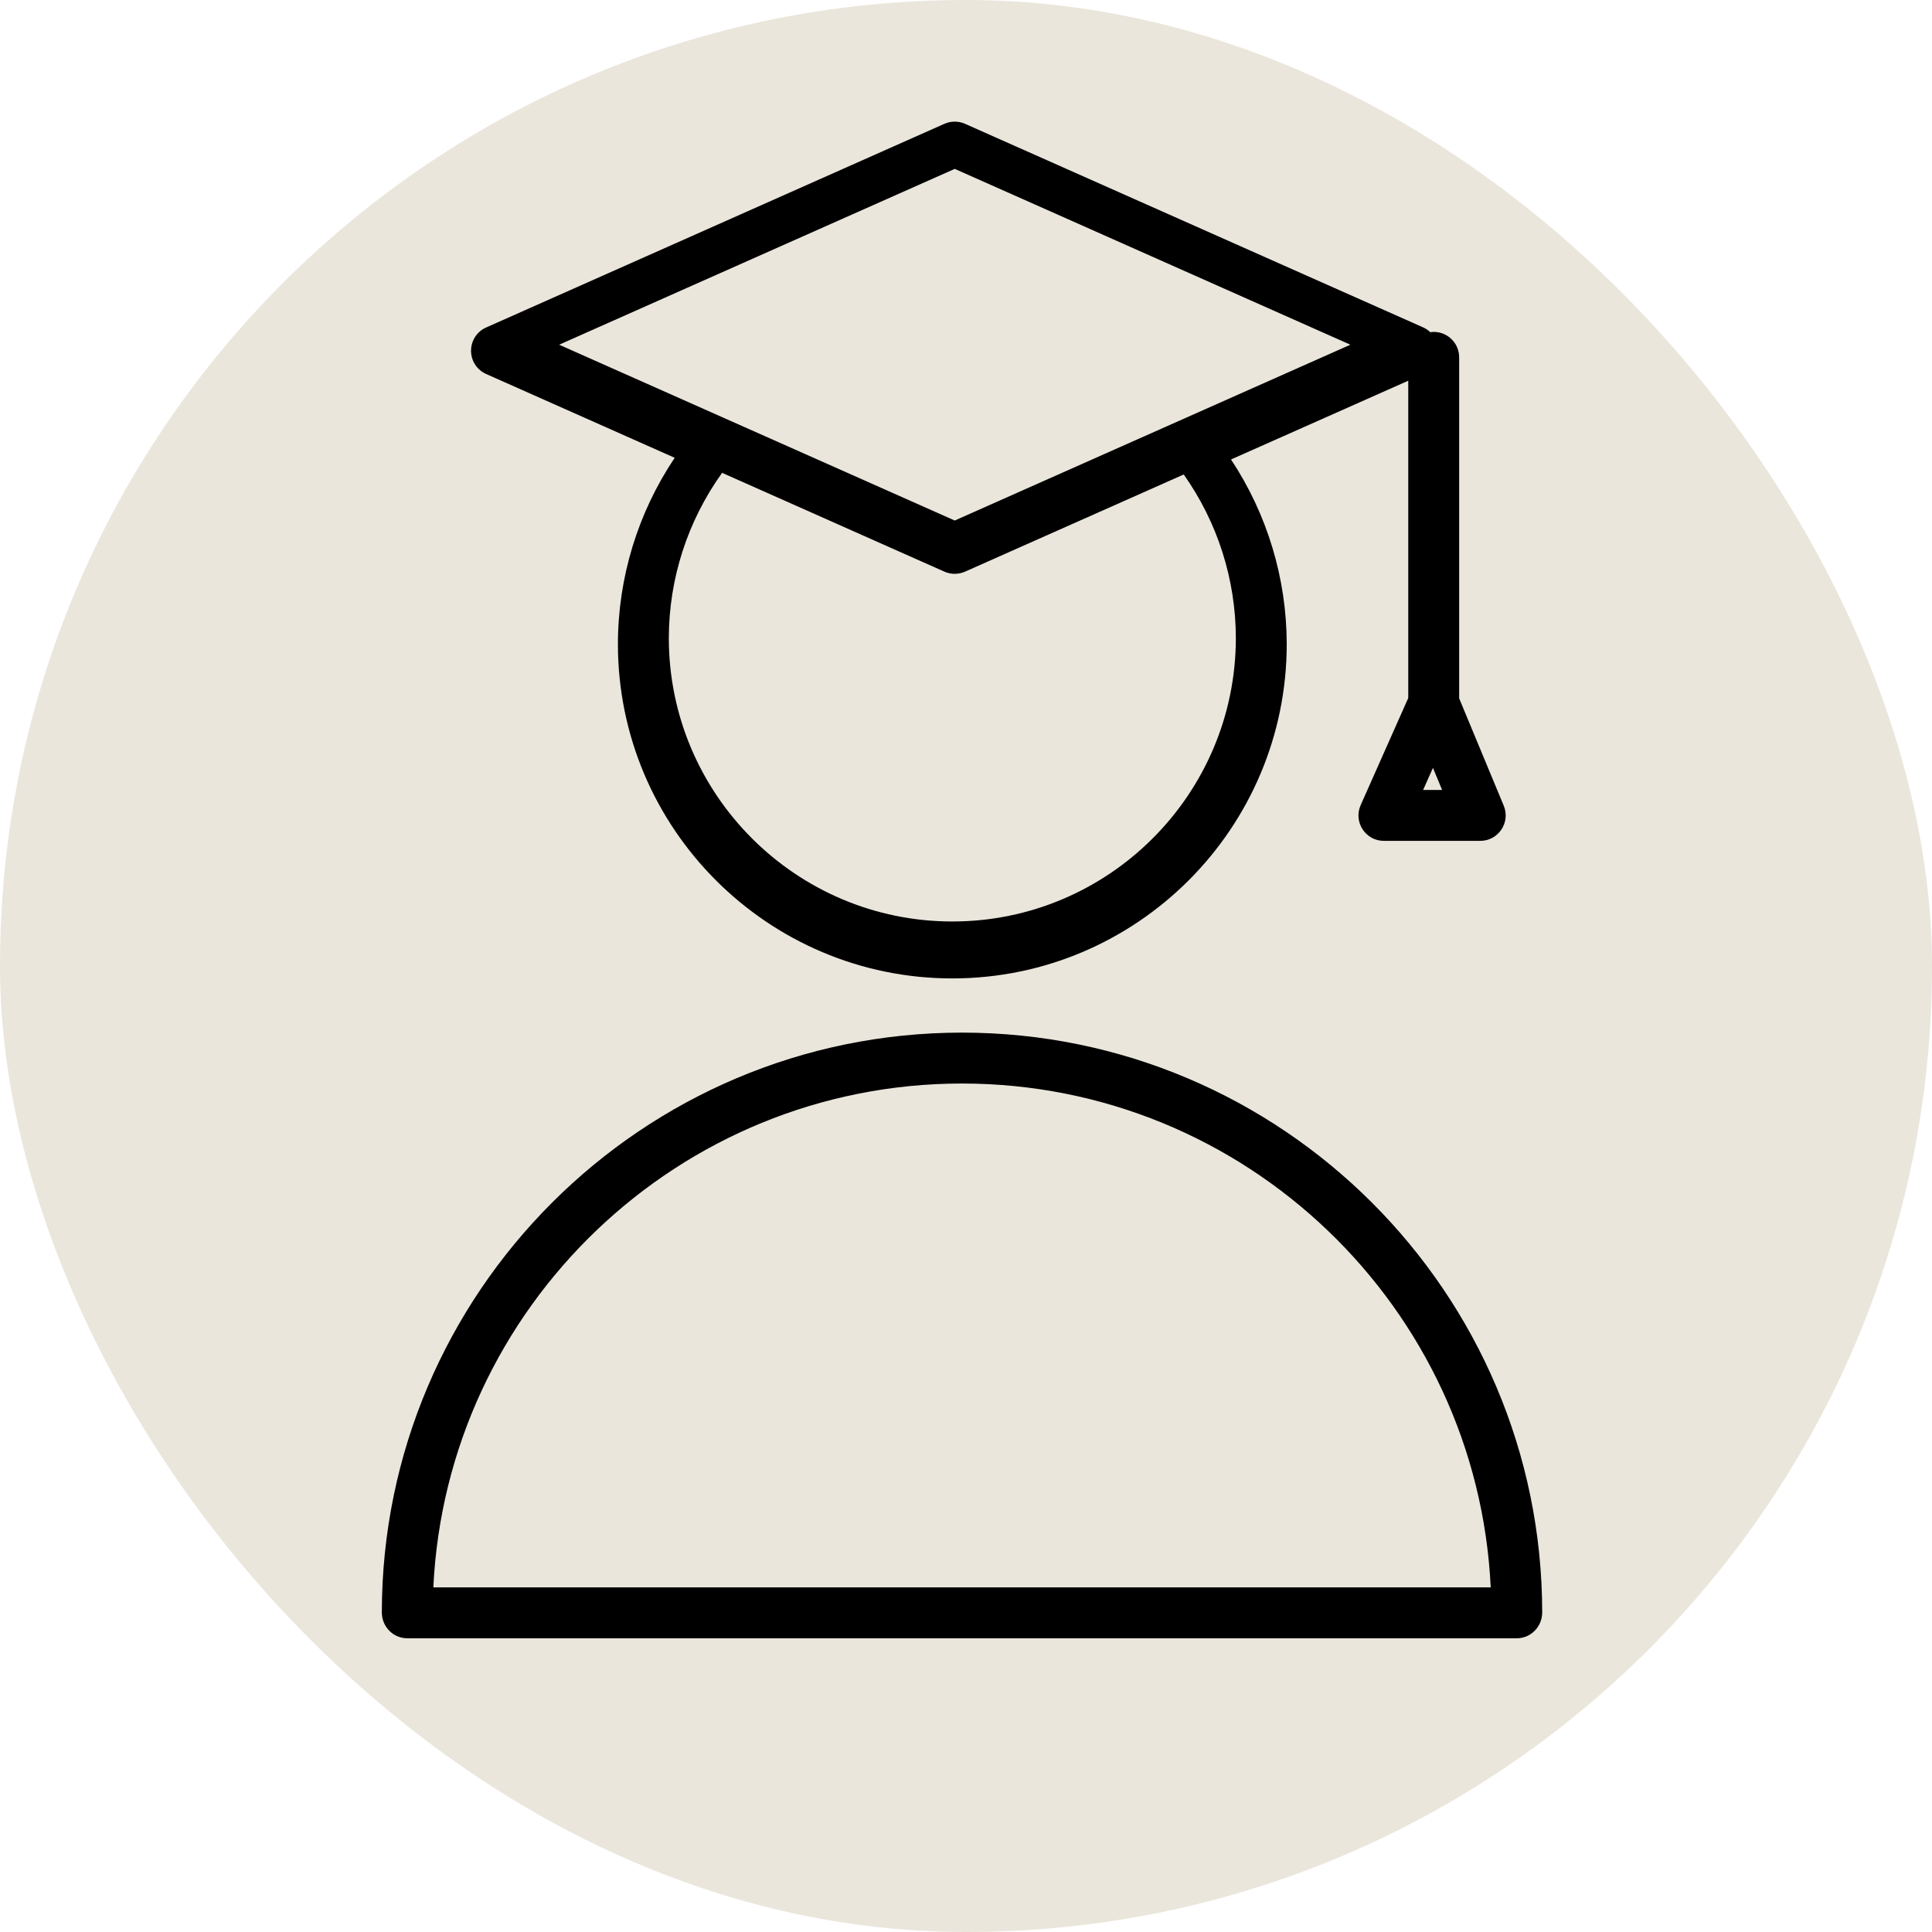
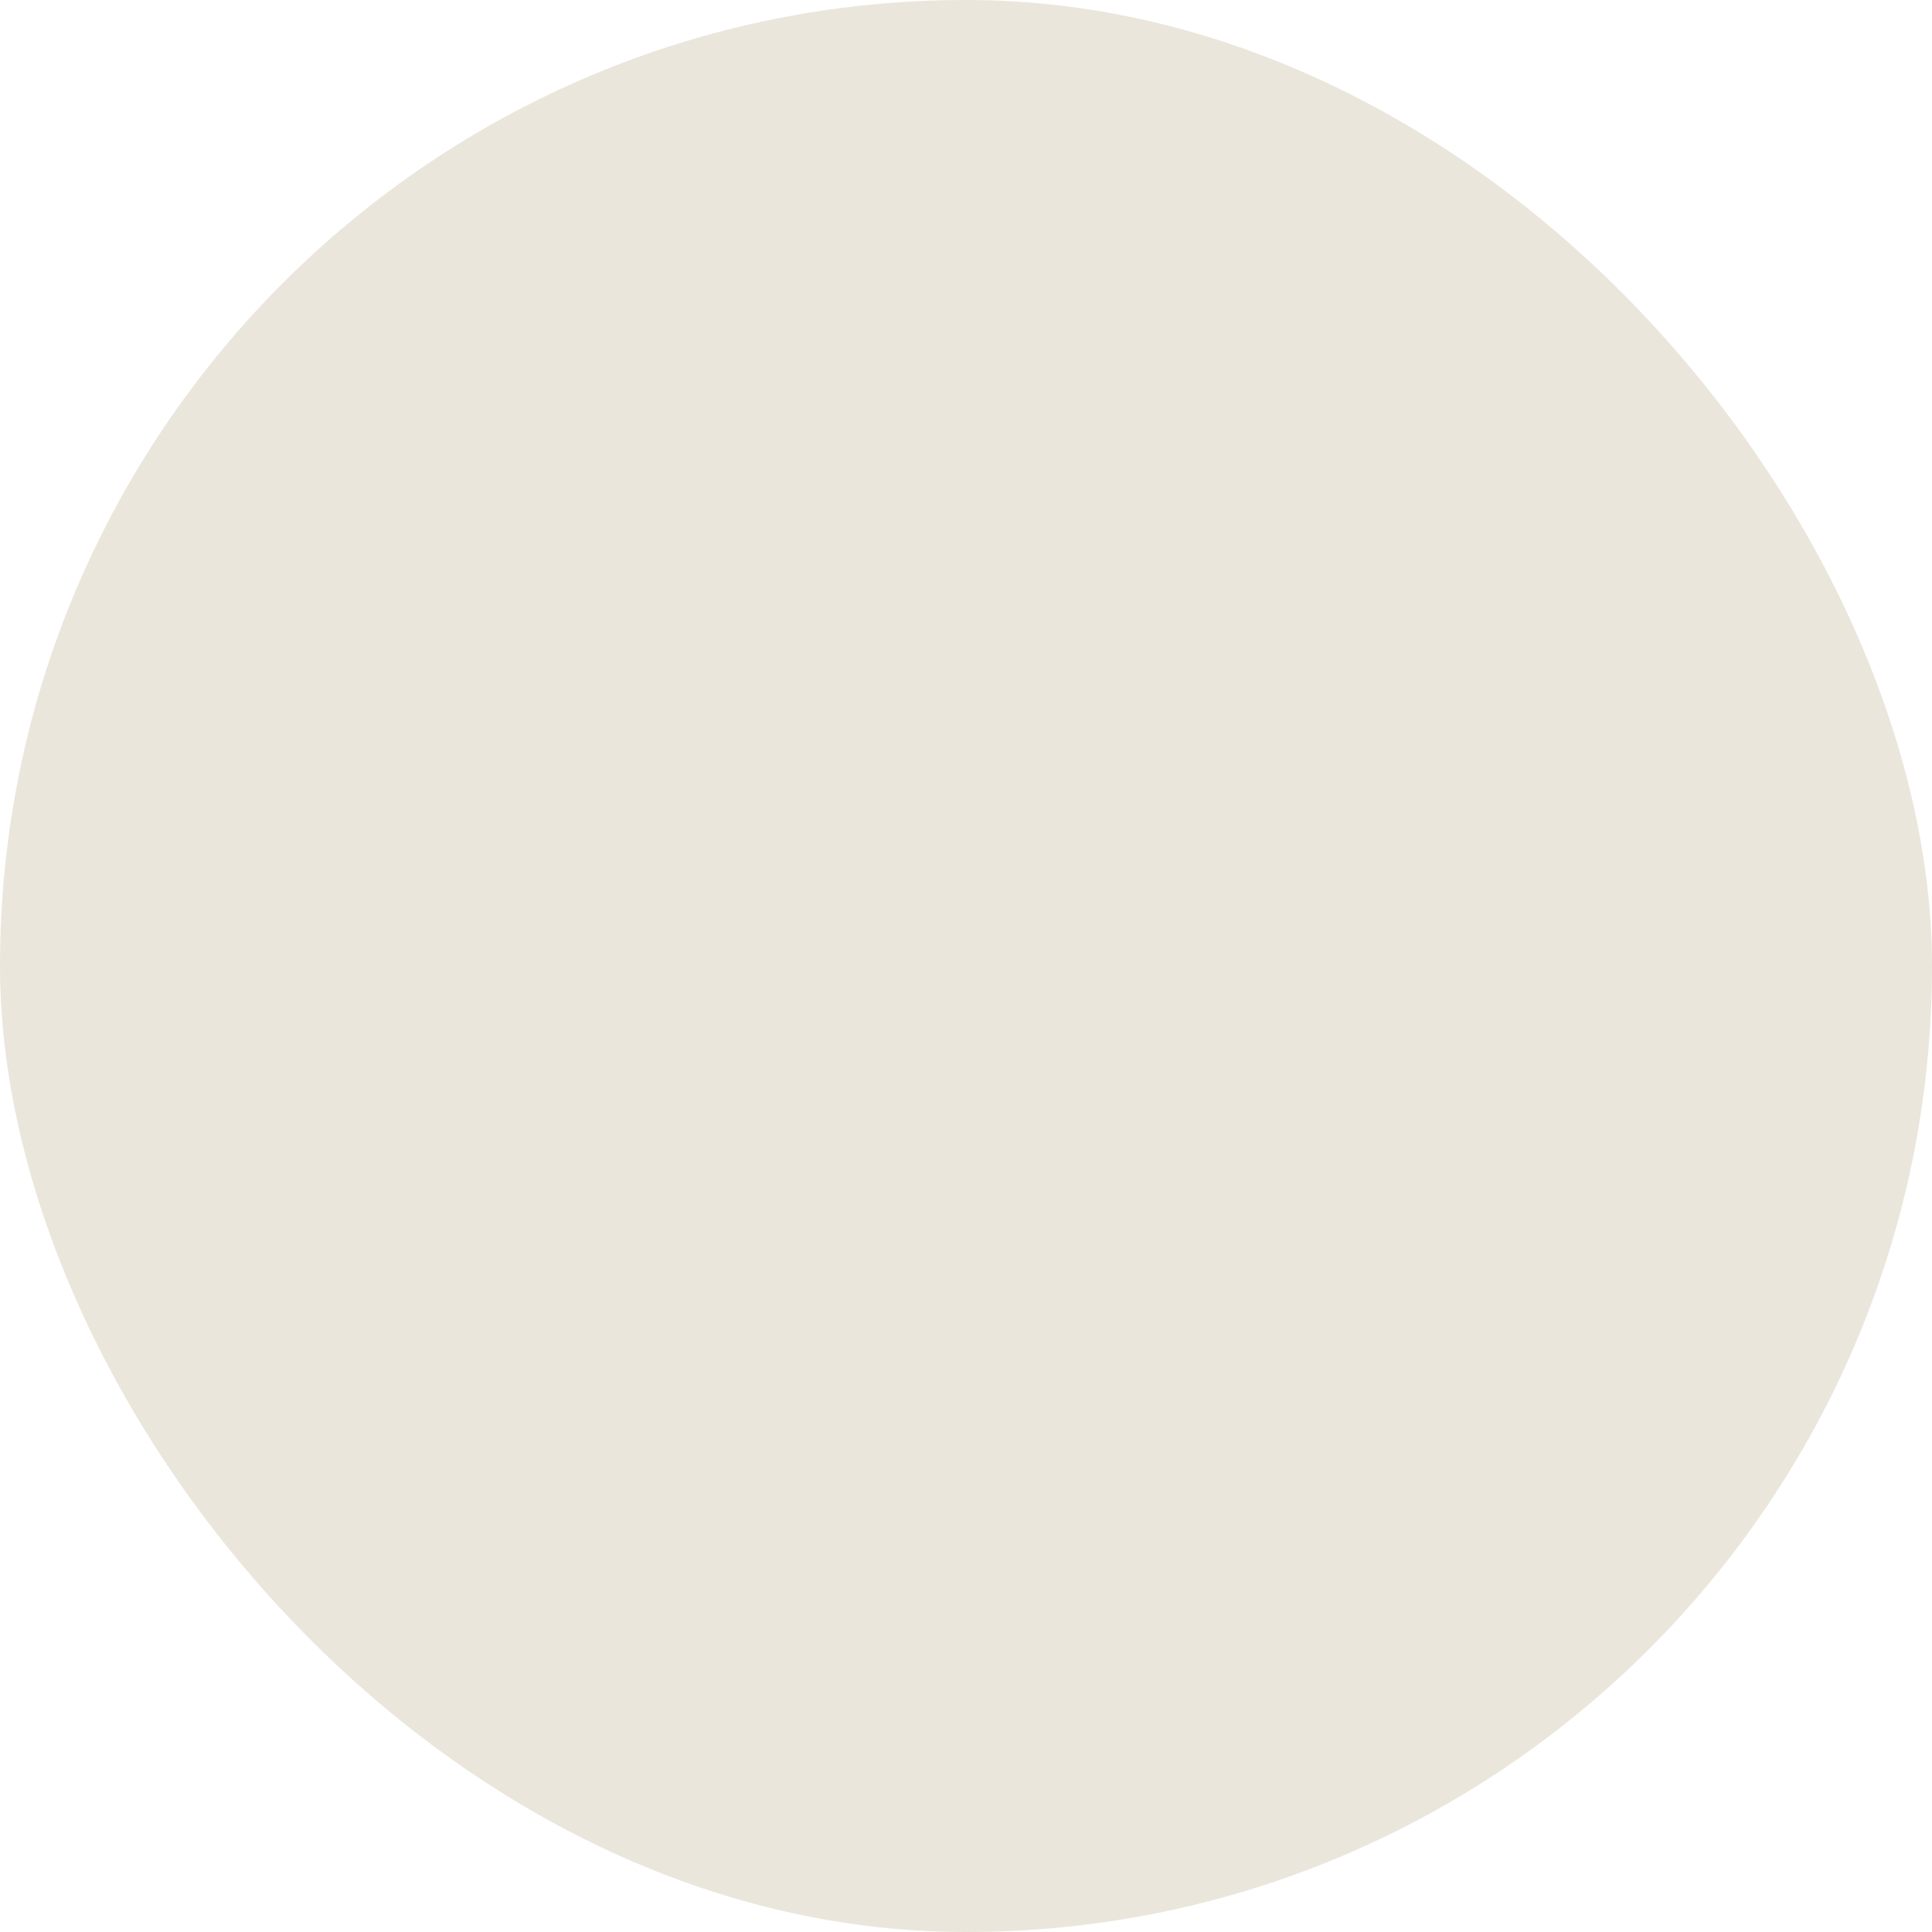
<svg xmlns="http://www.w3.org/2000/svg" viewBox="1950 2450 100 100" width="100" height="100">
  <rect color="rgb(51, 51, 51)" fill-rule="evenodd" fill="#ebe6dc" font-size-adjust="none" x="1950" y="2450" width="100" height="100" rx="50" ry="50" id="tSvg6a1c614cb4" fill-opacity="1" stroke="none" stroke-opacity="1" style="transform: rotate(0deg);" title="Rectangle 4" />
-   <path fill="#000000" stroke="none" fill-opacity="1" stroke-width="1" stroke-opacity="1" color="rgb(51, 51, 51)" fill-rule="evenodd" font-size-adjust="none" id="tSvgbd7d8aa3d2" title="Path 7" d="M 1975.162 2469.358 C 1978.415 2470.804 1981.669 2472.25 1984.922 2473.696 C 1983.01 2476.547 1981.987 2479.901 1981.983 2483.334 C 1981.983 2492.878 1989.747 2500.643 1999.291 2500.643 C 2008.836 2500.643 2016.601 2492.878 2016.601 2483.334 C 2016.595 2479.937 2015.593 2476.615 2013.718 2473.782 C 2016.775 2472.424 2019.833 2471.065 2022.891 2469.706 C 2022.891 2475.18 2022.891 2480.655 2022.891 2486.129 C 2022.07 2487.976 2021.25 2489.823 2020.429 2491.67 C 2020.039 2492.542 2020.678 2493.526 2021.633 2493.523 C 2023.294 2493.523 2024.955 2493.523 2026.616 2493.523 C 2027.555 2493.524 2028.193 2492.569 2027.833 2491.701 C 2027.064 2489.85 2026.295 2487.999 2025.526 2486.148 C 2025.526 2480.264 2025.526 2474.38 2025.526 2468.496 C 2025.526 2467.768 2024.936 2467.179 2024.209 2467.179 C 2024.148 2467.179 2024.091 2467.188 2024.032 2467.196 C 2023.927 2467.095 2023.806 2467.012 2023.674 2466.951 C 2015.767 2463.437 2007.859 2459.923 1999.952 2456.409 C 1999.611 2456.258 1999.222 2456.258 1998.881 2456.409 C 1990.975 2459.923 1983.068 2463.437 1975.162 2466.951 C 1974.236 2467.363 1974.103 2468.624 1974.923 2469.22C 1974.998 2469.274 1975.078 2469.321 1975.162 2469.358Z M 2013.967 2483.021 C 2013.967 2491.114 2007.383 2497.696 1999.292 2497.696 C 1991.201 2497.696 1984.618 2491.114 1984.618 2483.021 C 1984.623 2479.954 1985.588 2476.966 1987.376 2474.474 C 1991.212 2476.179 1995.047 2477.883 1998.882 2479.588 C 1999.223 2479.739 1999.611 2479.739 1999.952 2479.588 C 2003.724 2477.911 2007.497 2476.235 2011.269 2474.559C 2013.02 2477.034 2013.962 2479.99 2013.967 2483.021Z M 2023.66 2490.889 C 2023.83 2490.508 2023.999 2490.127 2024.169 2489.745 C 2024.327 2490.127 2024.485 2490.508 2024.644 2490.889C 2024.316 2490.889 2023.988 2490.889 2023.66 2490.889Z M 1999.417 2458.741 C 2006.243 2461.775 2013.069 2464.808 2019.895 2467.842 C 2013.069 2470.875 2006.243 2473.908 1999.417 2476.942 C 1992.592 2473.908 1985.767 2470.875 1978.942 2467.842C 1985.767 2464.808 1992.592 2461.775 1999.417 2458.741Z M 1999.794 2503.448 C 1983.244 2503.448 1969.777 2516.906 1969.763 2533.454 C 1969.762 2534.191 1970.344 2534.797 1971.08 2534.797 C 1990.222 2534.797 2009.365 2534.797 2028.507 2534.797 C 2029.243 2534.797 2029.825 2534.192 2029.824 2533.454C 2029.81 2516.906 2016.343 2503.448 1999.794 2503.448Z M 1972.429 2532.162 C 1973.119 2517.665 1985.129 2506.083 1999.794 2506.083 C 2014.459 2506.083 2026.468 2517.665 2027.159 2532.162C 2008.915 2532.162 1990.672 2532.162 1972.429 2532.162Z" />
  <defs> </defs>
</svg>